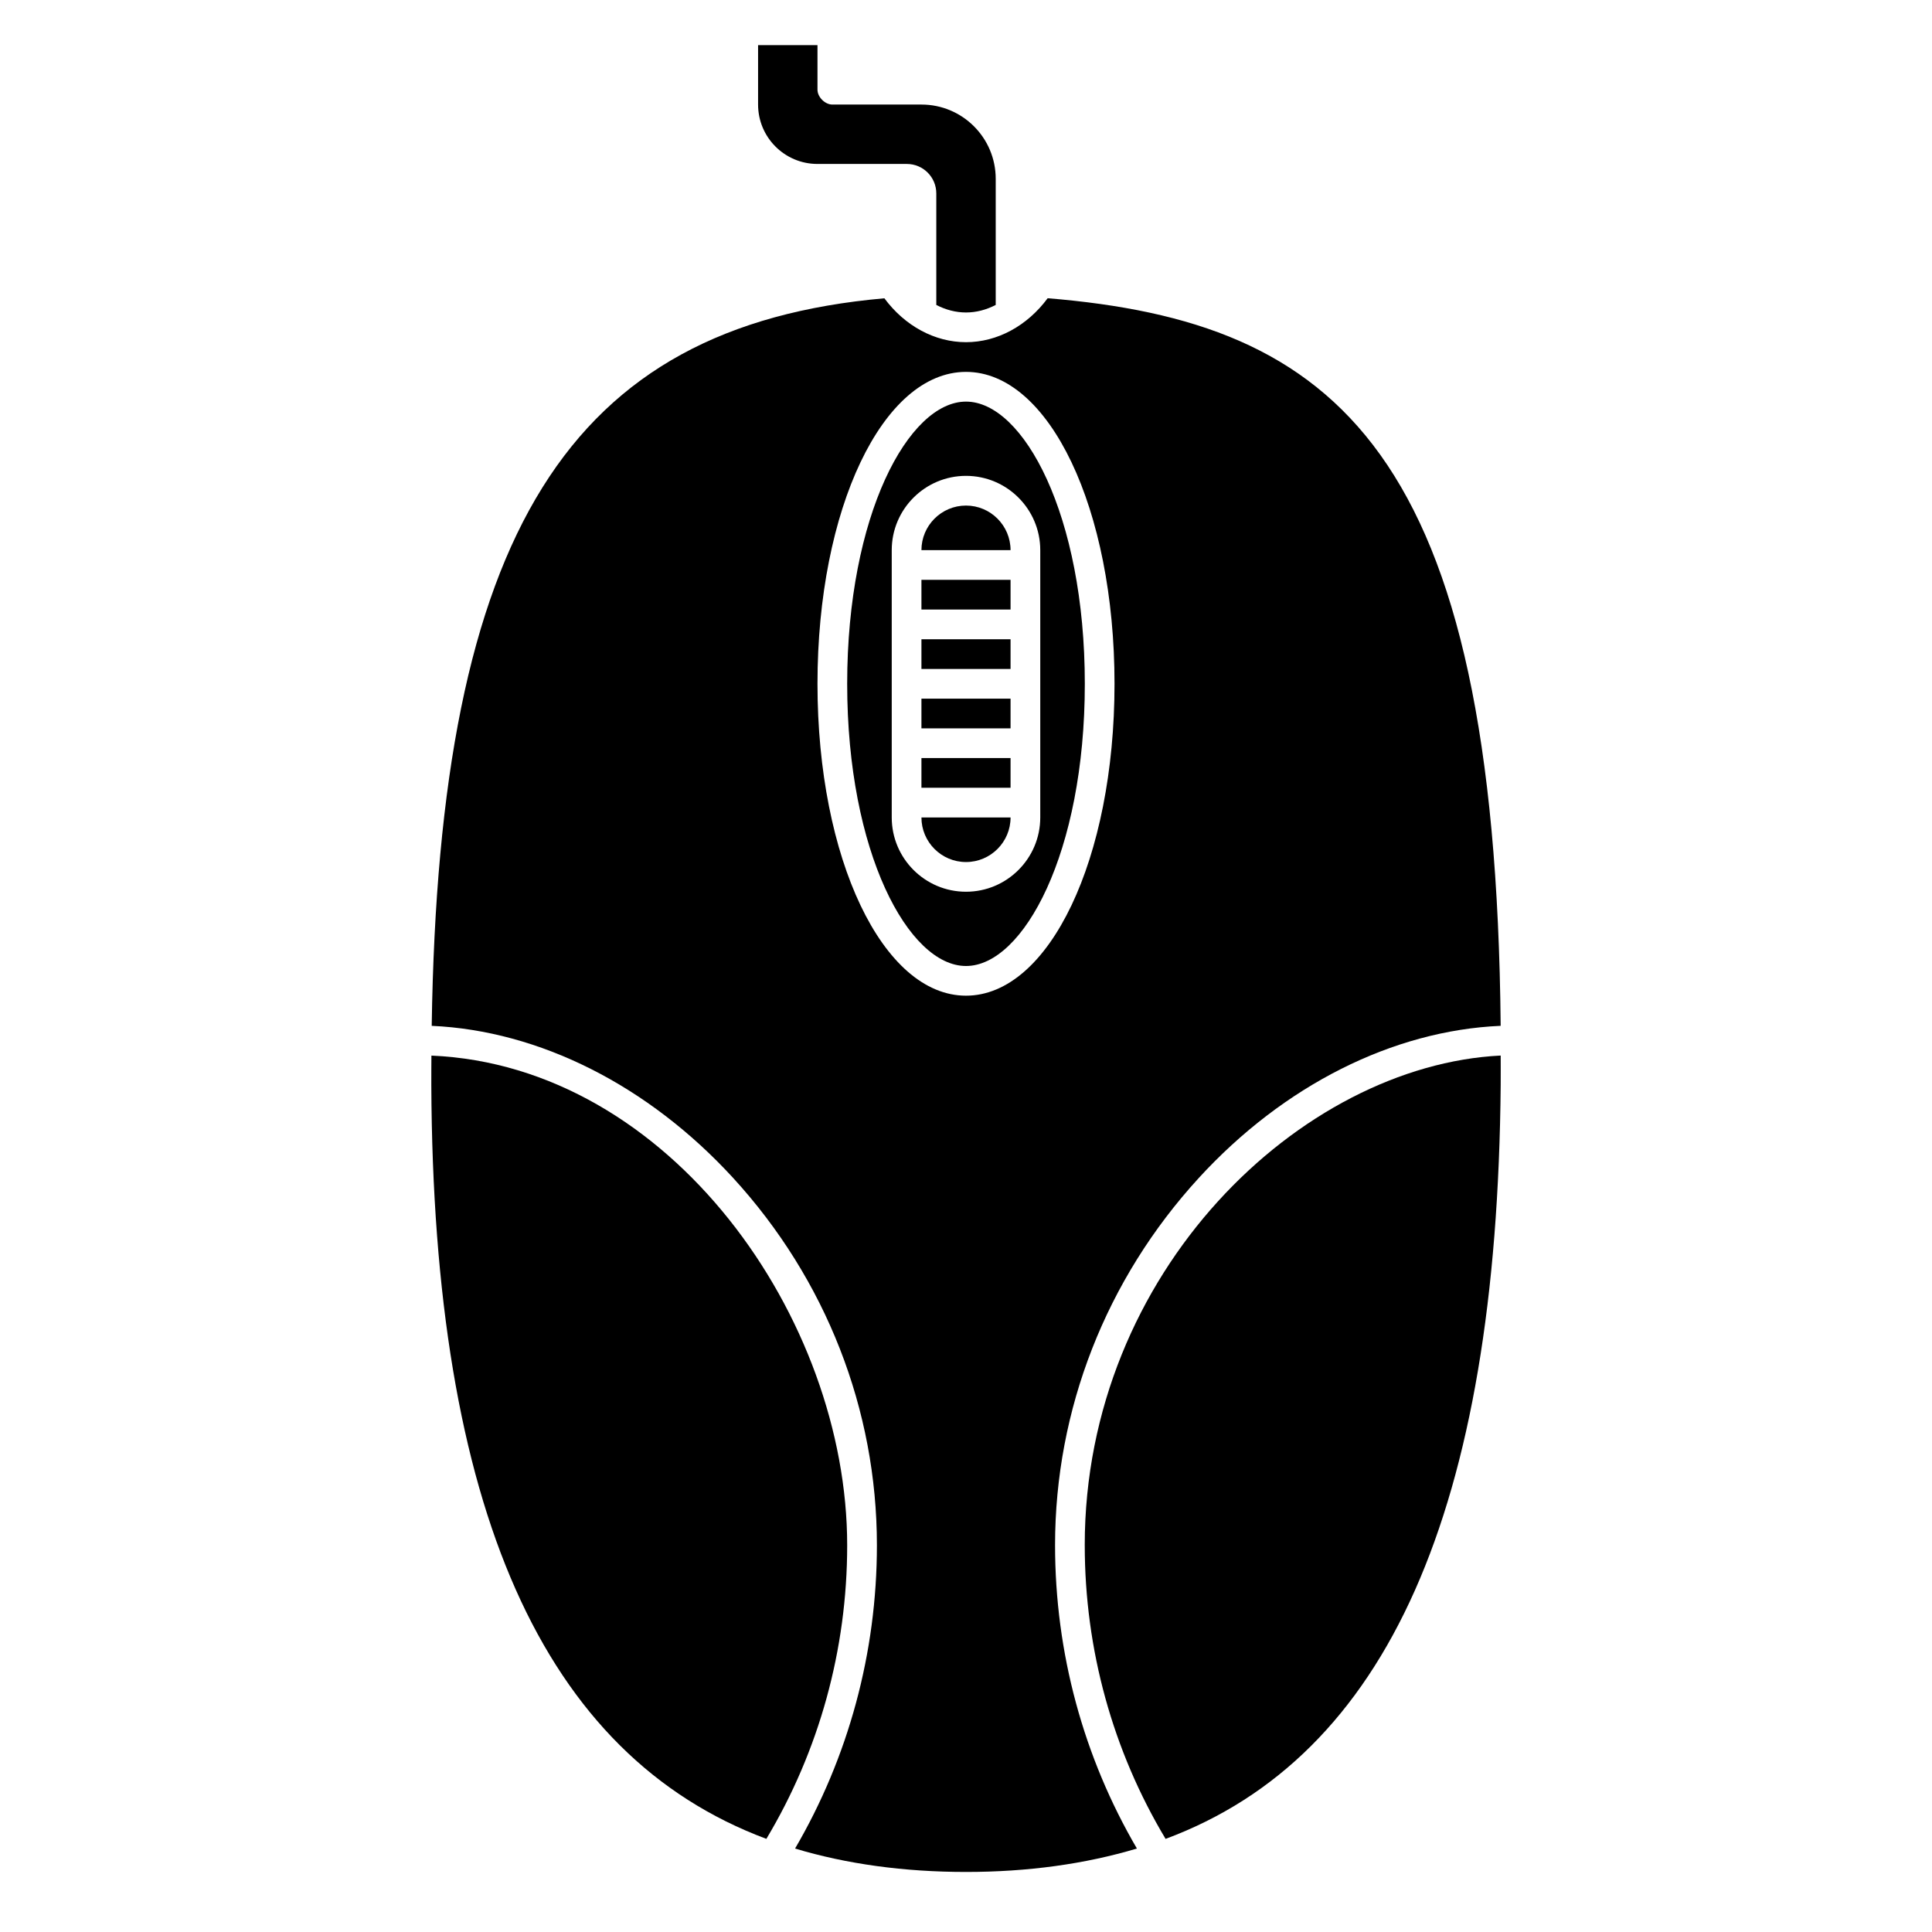
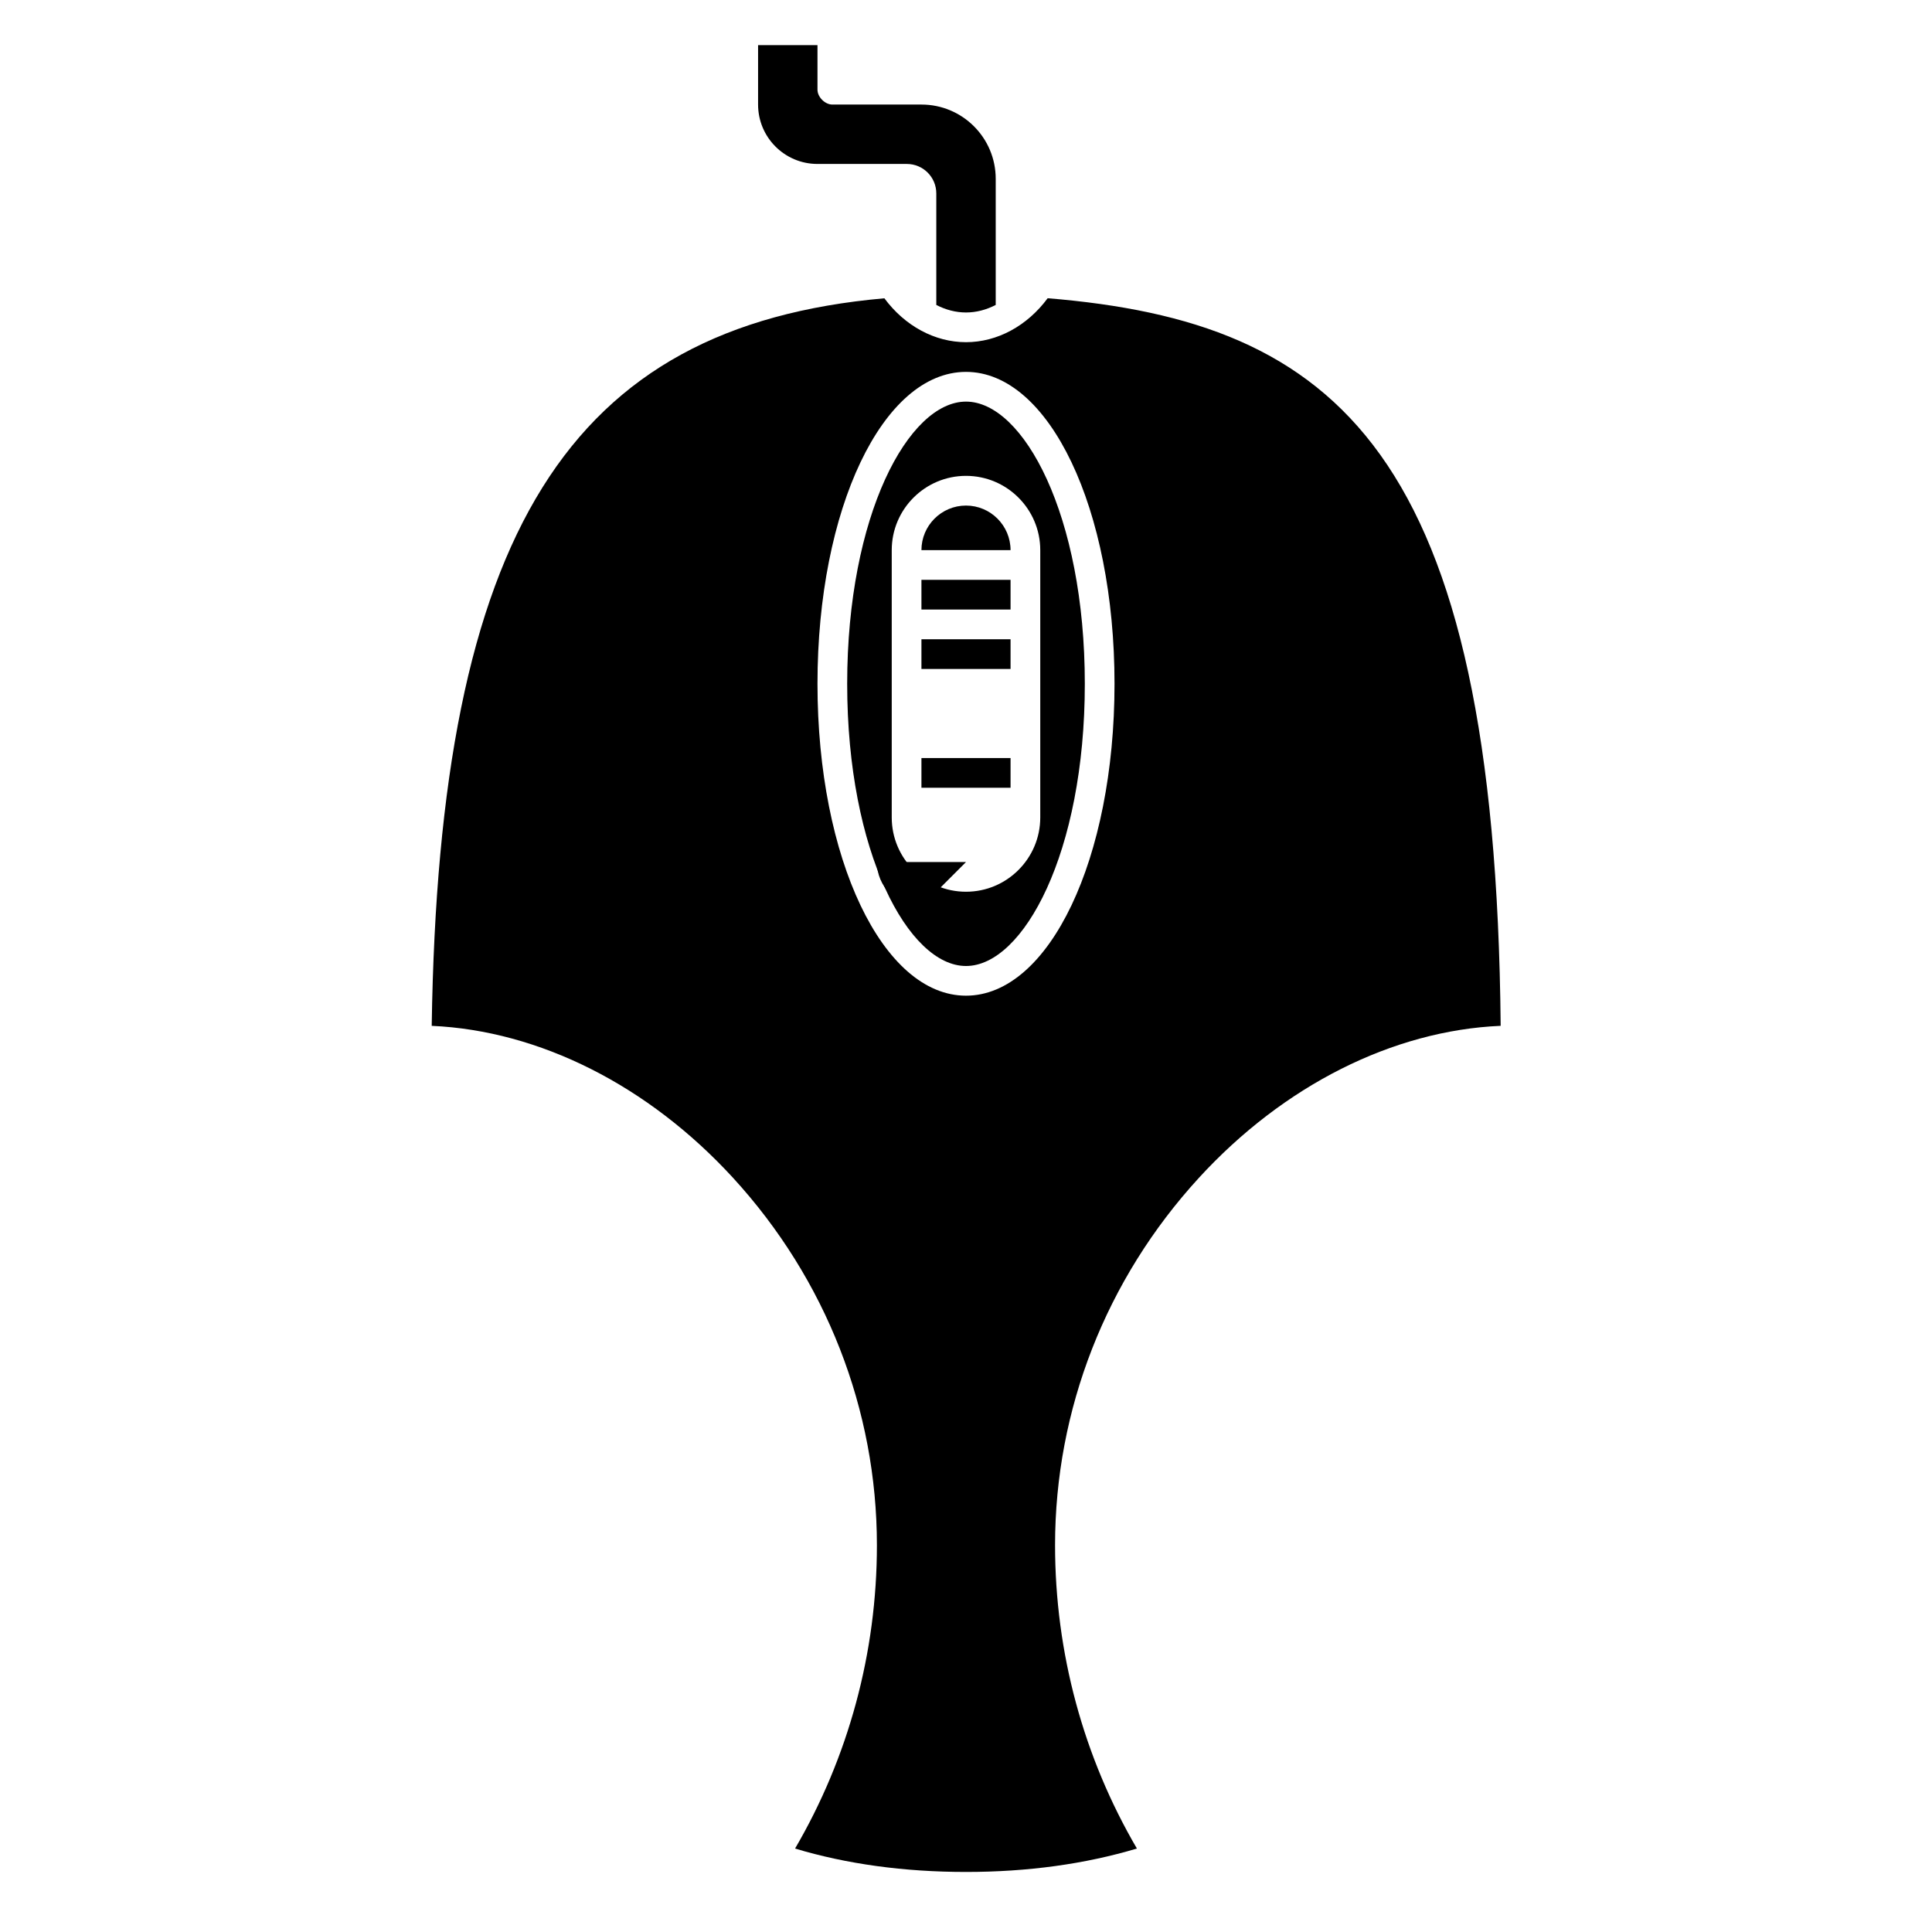
<svg xmlns="http://www.w3.org/2000/svg" fill="#000000" width="800px" height="800px" version="1.1" viewBox="144 144 512 512">
  <g>
    <path d="m388.19 313.41h23.617v7.871h-23.617z" />
-     <path d="m388.19 329.15h23.617v7.871h-23.617z" />
-     <path d="m400 372.45c6.512 0 11.809-5.297 11.809-11.809h-23.617c0 6.512 5.297 11.809 11.809 11.809z" />
-     <path d="m258.33 423.75c-0.012 2.566-0.039 5.106-0.027 7.727 0.469 112.29 29.535 177.69 88.793 199.84 13.973-23.332 21.418-50.141 21.418-77.812 0-60.066-46.859-127.05-110.18-129.76z" />
+     <path d="m400 372.45h-23.617c0 6.512 5.297 11.809 11.809 11.809z" />
    <path d="m388.19 297.66h23.617v7.871h-23.617z" />
    <path d="m388.19 344.89h23.617v7.871h-23.617z" />
    <path d="m400 250.43c-15.203 0-31.488 30.051-31.488 74.785s16.285 74.785 31.488 74.785 31.488-30.051 31.488-74.785-16.285-74.785-31.488-74.785zm0 129.89c-10.852 0-19.68-8.828-19.68-19.68v-70.852c0-10.852 8.828-19.68 19.68-19.68s19.68 8.828 19.68 19.68v70.848c0 10.852-8.828 19.684-19.68 19.684z" />
    <path d="m461.66 456.21c22.531-24.598 51.492-39.125 80.031-40.355-1.379-152.67-43.629-186.54-120.05-192.82-5.426 7.336-13.363 11.648-21.641 11.648-8.273 0-16.207-4.305-21.633-11.633-83.68 7.406-118.03 62.102-119.96 192.81 28.504 1.262 57.422 15.789 79.922 40.352 24.539 26.793 38.059 61.344 38.059 97.285 0 28.527-7.543 56.18-21.688 80.387 13.66 4.106 28.867 6.203 45.305 6.203 16.359 0 31.555-2.098 45.285-6.207-14.145-24.211-21.688-51.855-21.688-80.387-0.004-35.938 13.512-70.488 38.062-97.285zm-61.66-48.344c-22.07 0-39.359-36.309-39.359-82.656s17.289-82.656 39.359-82.656 39.359 36.309 39.359 82.656-17.293 82.656-39.359 82.656z" />
    <path d="m360.64 187.45h23.68c4.316 0 7.809 3.496 7.809 7.809v29.555c2.488 1.289 5.156 1.996 7.875 1.996 2.715 0 5.383-0.707 7.871-1.996v-33.426c0-10.867-8.812-19.68-19.68-19.68h-23.617c-1.949 0-3.938-1.988-3.938-3.938v-11.809h-15.742v15.742c0 8.699 7.051 15.746 15.742 15.746z" />
    <path d="m400 277.98c-6.512 0-11.809 5.297-11.809 11.809h23.617c-0.004-6.508-5.301-11.809-11.809-11.809z" />
-     <path d="m431.47 553.5c0 27.684 7.441 54.488 21.422 77.824 58.793-21.879 87.863-87.289 88.805-199.88 0.023-2.633 0-5.144 0-7.711-52.844 2.594-110.23 57.211-110.23 129.76z" />
  </g>
</svg>